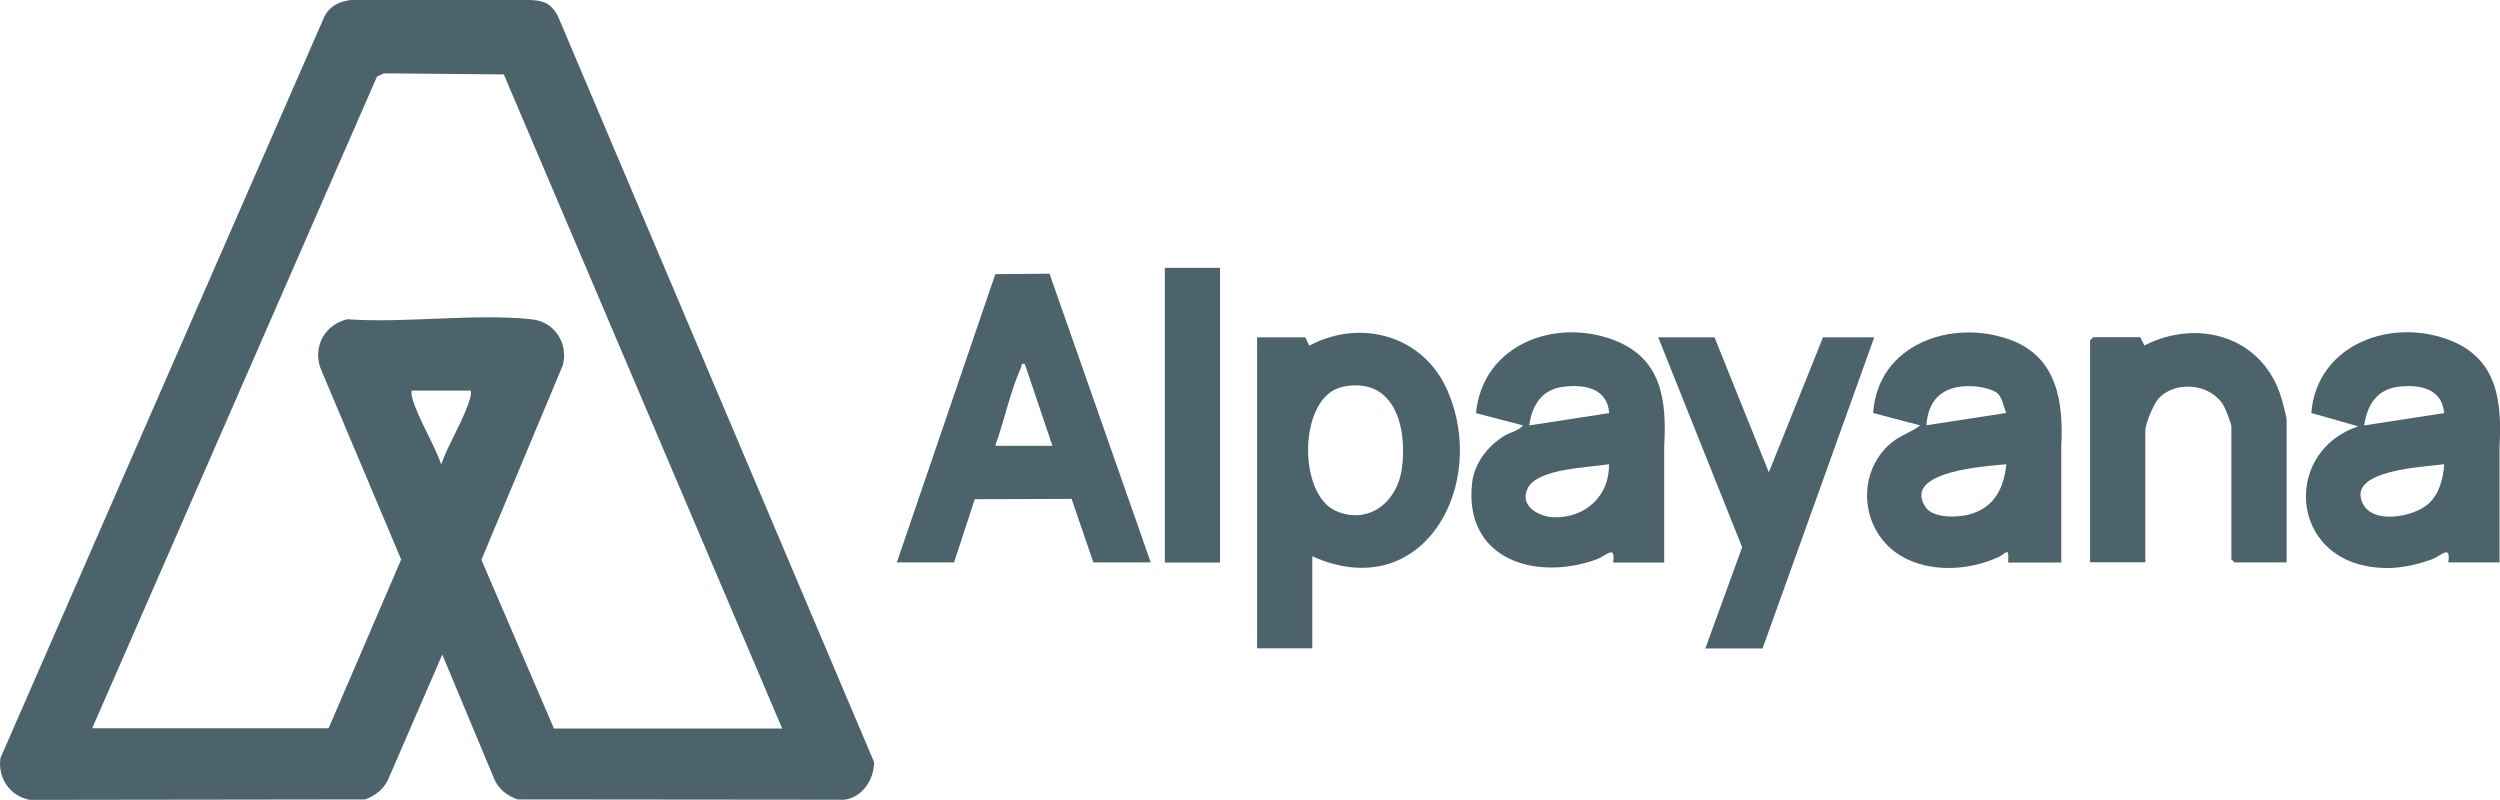
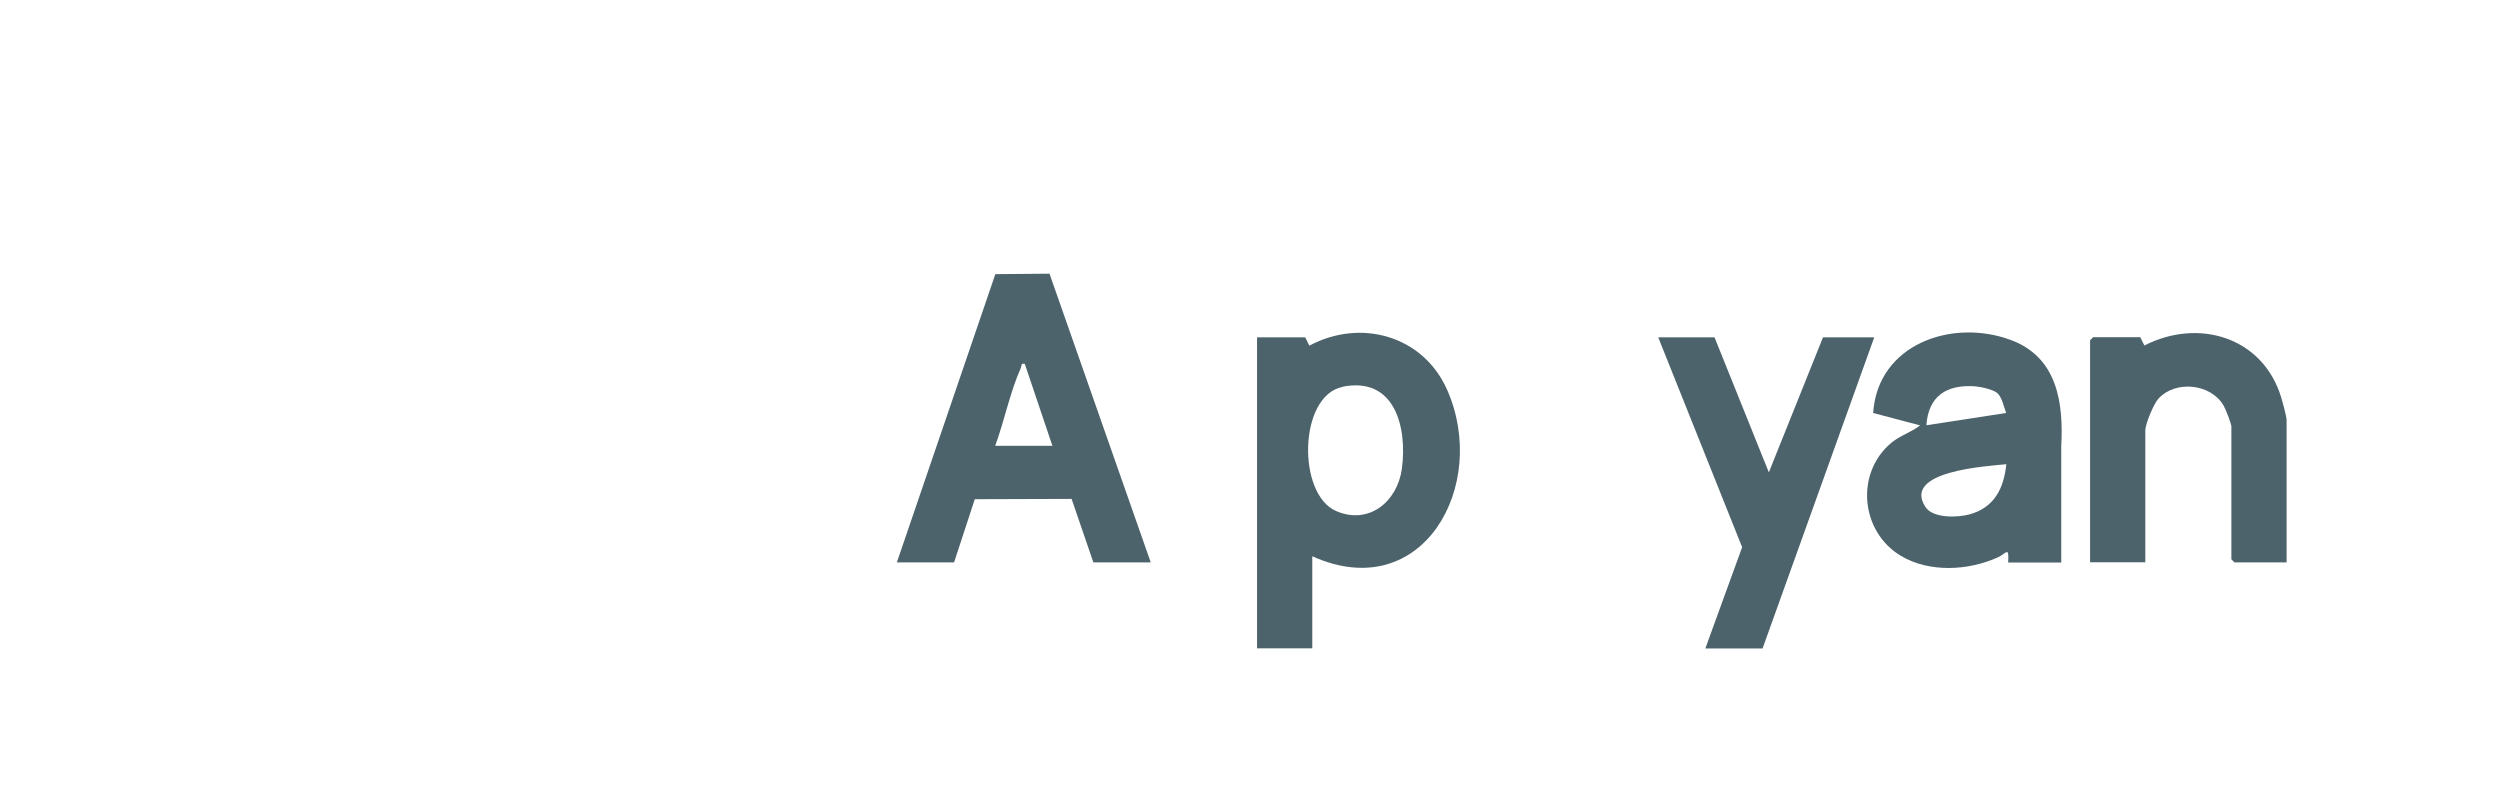
<svg xmlns="http://www.w3.org/2000/svg" id="logos" viewBox="0 0 162.96 52.14">
  <defs>
    <style>
      .cls-1 {
        fill: #4c636b;
      }
    </style>
  </defs>
-   <path class="cls-1" d="M28.83,42.67l-3.53,8.14c-.3.66-.84,1.05-1.5,1.3l-21.85.03c-1.3-.24-2.11-1.42-1.92-2.73L21.12,1.14s.16-.45.67-.78,1.12-.36,1.12-.36h11.6s.81,0,1.21.27.65.79.65.79l20.61,48.63c-.02,1.14-.76,2.28-1.94,2.44l-21.31-.02c-.67-.25-1.2-.64-1.5-1.3l-3.4-8.14h0ZM50.98,47.47L32.84,4.85l-7.82-.07-.45.22L6.01,47.47h15.41l4.73-11-5.26-12.47c-.5-1.42.28-2.83,1.74-3.19,3.84.27,8.23-.39,12.01,0,1.5.15,2.42,1.56,2.05,2.99l-5.31,12.69,4.73,11h14.88-.01ZM30.7,25.46h-3.87c-.02.19.01.36.06.54.39,1.33,1.4,2.92,1.87,4.27.47-1.35,1.49-2.94,1.87-4.27.05-.18.09-.35.06-.54h.01Z" />
  <path class="cls-1" d="M85.54,36.26v6h-3.6v-20.27h3.14l.27.54c3.35-1.79,7.42-.65,8.98,2.88,2.75,6.21-1.59,14.09-8.79,10.85ZM87.51,25.22c-2.86.58-2.97,6.98-.42,8.09,2.14.93,4-.61,4.29-2.76.36-2.68-.45-6.03-3.87-5.34h0Z" />
  <path class="cls-1" d="M58.46,36.66l6.42-18.79,3.53-.03,6.6,18.82h-3.74l-1.42-4.14-6.31.02-1.35,4.12h-3.74,0ZM64.86,29.06h3.74l-1.8-5.34c-.27-.06-.19.11-.26.27-.69,1.53-1.08,3.47-1.67,5.07h0Z" />
  <path class="cls-1" d="M130.9,36.66c.06-1.09-.1-.59-.67-.33-1.93.87-4.45,1.01-6.31-.09-2.64-1.56-3.01-5.4-.63-7.38.61-.5,1.28-.67,1.87-1.13l-3.06-.81c.29-4.48,5.13-6.18,8.97-4.76,3.03,1.12,3.45,4.08,3.29,6.95v7.56h-3.47.01ZM130.2,25.63c-.28-.25-1.1-.42-1.49-.45-1.83-.12-3.01.64-3.14,2.54l5.2-.8c-.15-.38-.26-1.01-.57-1.29ZM130.77,30.26c-1.22.13-6.81.43-5.26,2.79.49.75,2.1.69,2.87.48,1.61-.44,2.24-1.69,2.4-3.27h0Z" />
-   <path class="cls-1" d="M159.59,36.66c.17-1.2-.45-.43-1.07-.2-1.42.51-2.8.73-4.3.43-5.02-.97-5.23-7.53-.5-9.1l-3.06-.87c.36-4.52,5.32-6.28,9.16-4.69,2.98,1.23,3.27,3.97,3.11,6.87v7.56s-3.34,0-3.34,0ZM159.32,26.93c-.14-1.62-1.61-1.89-2.99-1.72s-2.03,1.17-2.22,2.52l5.2-.8h0ZM159.32,30.26c-1.21.18-6.41.34-5.3,2.57.67,1.36,3.27.87,4.24.04.74-.64,1-1.66,1.06-2.6h0Z" />
-   <path class="cls-1" d="M105.15,36.66c.17-1.2-.45-.43-1.07-.2-3.98,1.44-8.64.02-8.13-4.93.13-1.3,1.01-2.44,2.09-3.11.4-.25.95-.33,1.24-.69l-3.07-.8c.43-4.44,5.1-6.23,8.97-4.77,3.15,1.19,3.47,3.92,3.3,6.95v7.56h-3.34.01ZM104.89,26.93c-.1-1.63-1.62-1.89-2.99-1.72s-2.03,1.17-2.22,2.52l5.2-.8h0ZM104.89,30.26c-1.29.22-4.66.26-5.31,1.57-.57,1.17.76,1.88,1.78,1.89,2.02.02,3.56-1.43,3.52-3.45h.01Z" />
  <path class="cls-1" d="M149.05,36.66h-3.4l-.2-.2v-8.67c0-.15-.39-1.17-.51-1.36-.85-1.44-3.14-1.65-4.24-.45-.31.33-.86,1.66-.86,2.07v8.6h-3.6v-14.47l.2-.2h3.07l.27.54c3.52-1.8,7.7-.56,8.91,3.36.09.29.36,1.28.36,1.5v9.27h0Z" />
  <polygon class="cls-1" points="111.76 21.99 115.3 30.79 118.83 21.99 122.17 21.99 114.89 42.27 111.16 42.27 113.56 35.67 108.09 21.99 111.76 21.99" />
-   <rect class="cls-1" x="75.93" y="17.46" width="3.6" height="19.21" />
</svg>